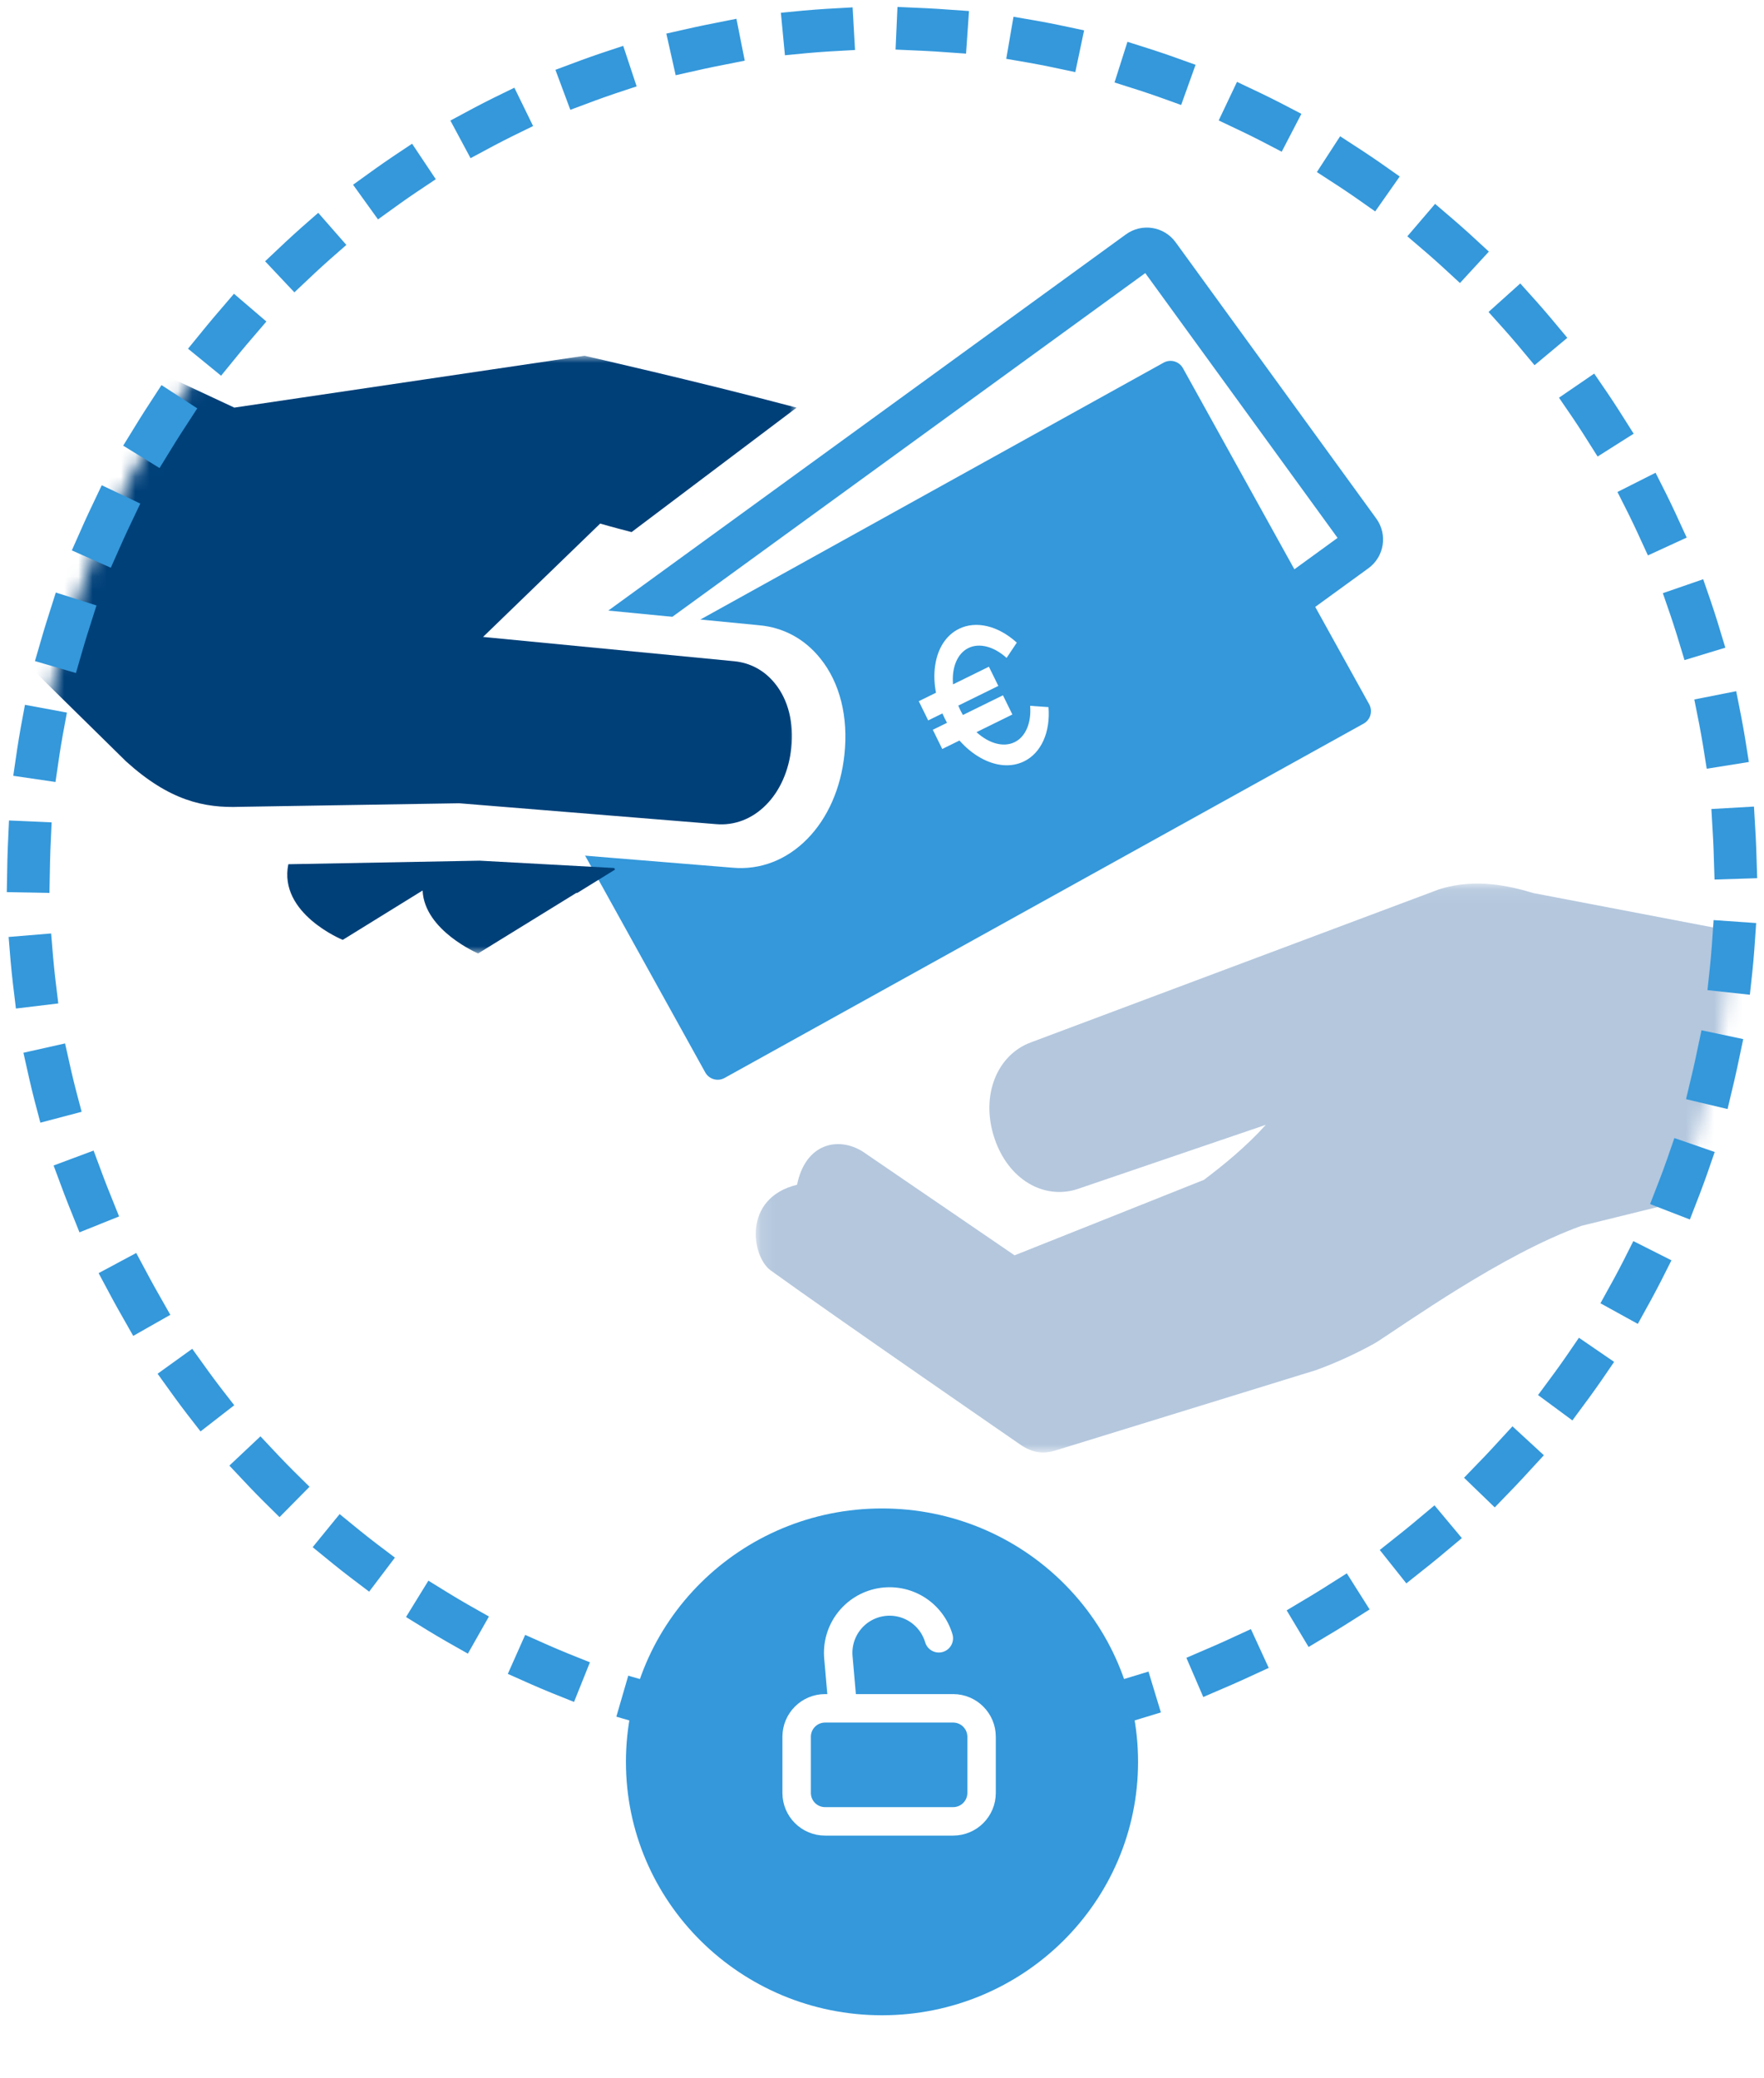
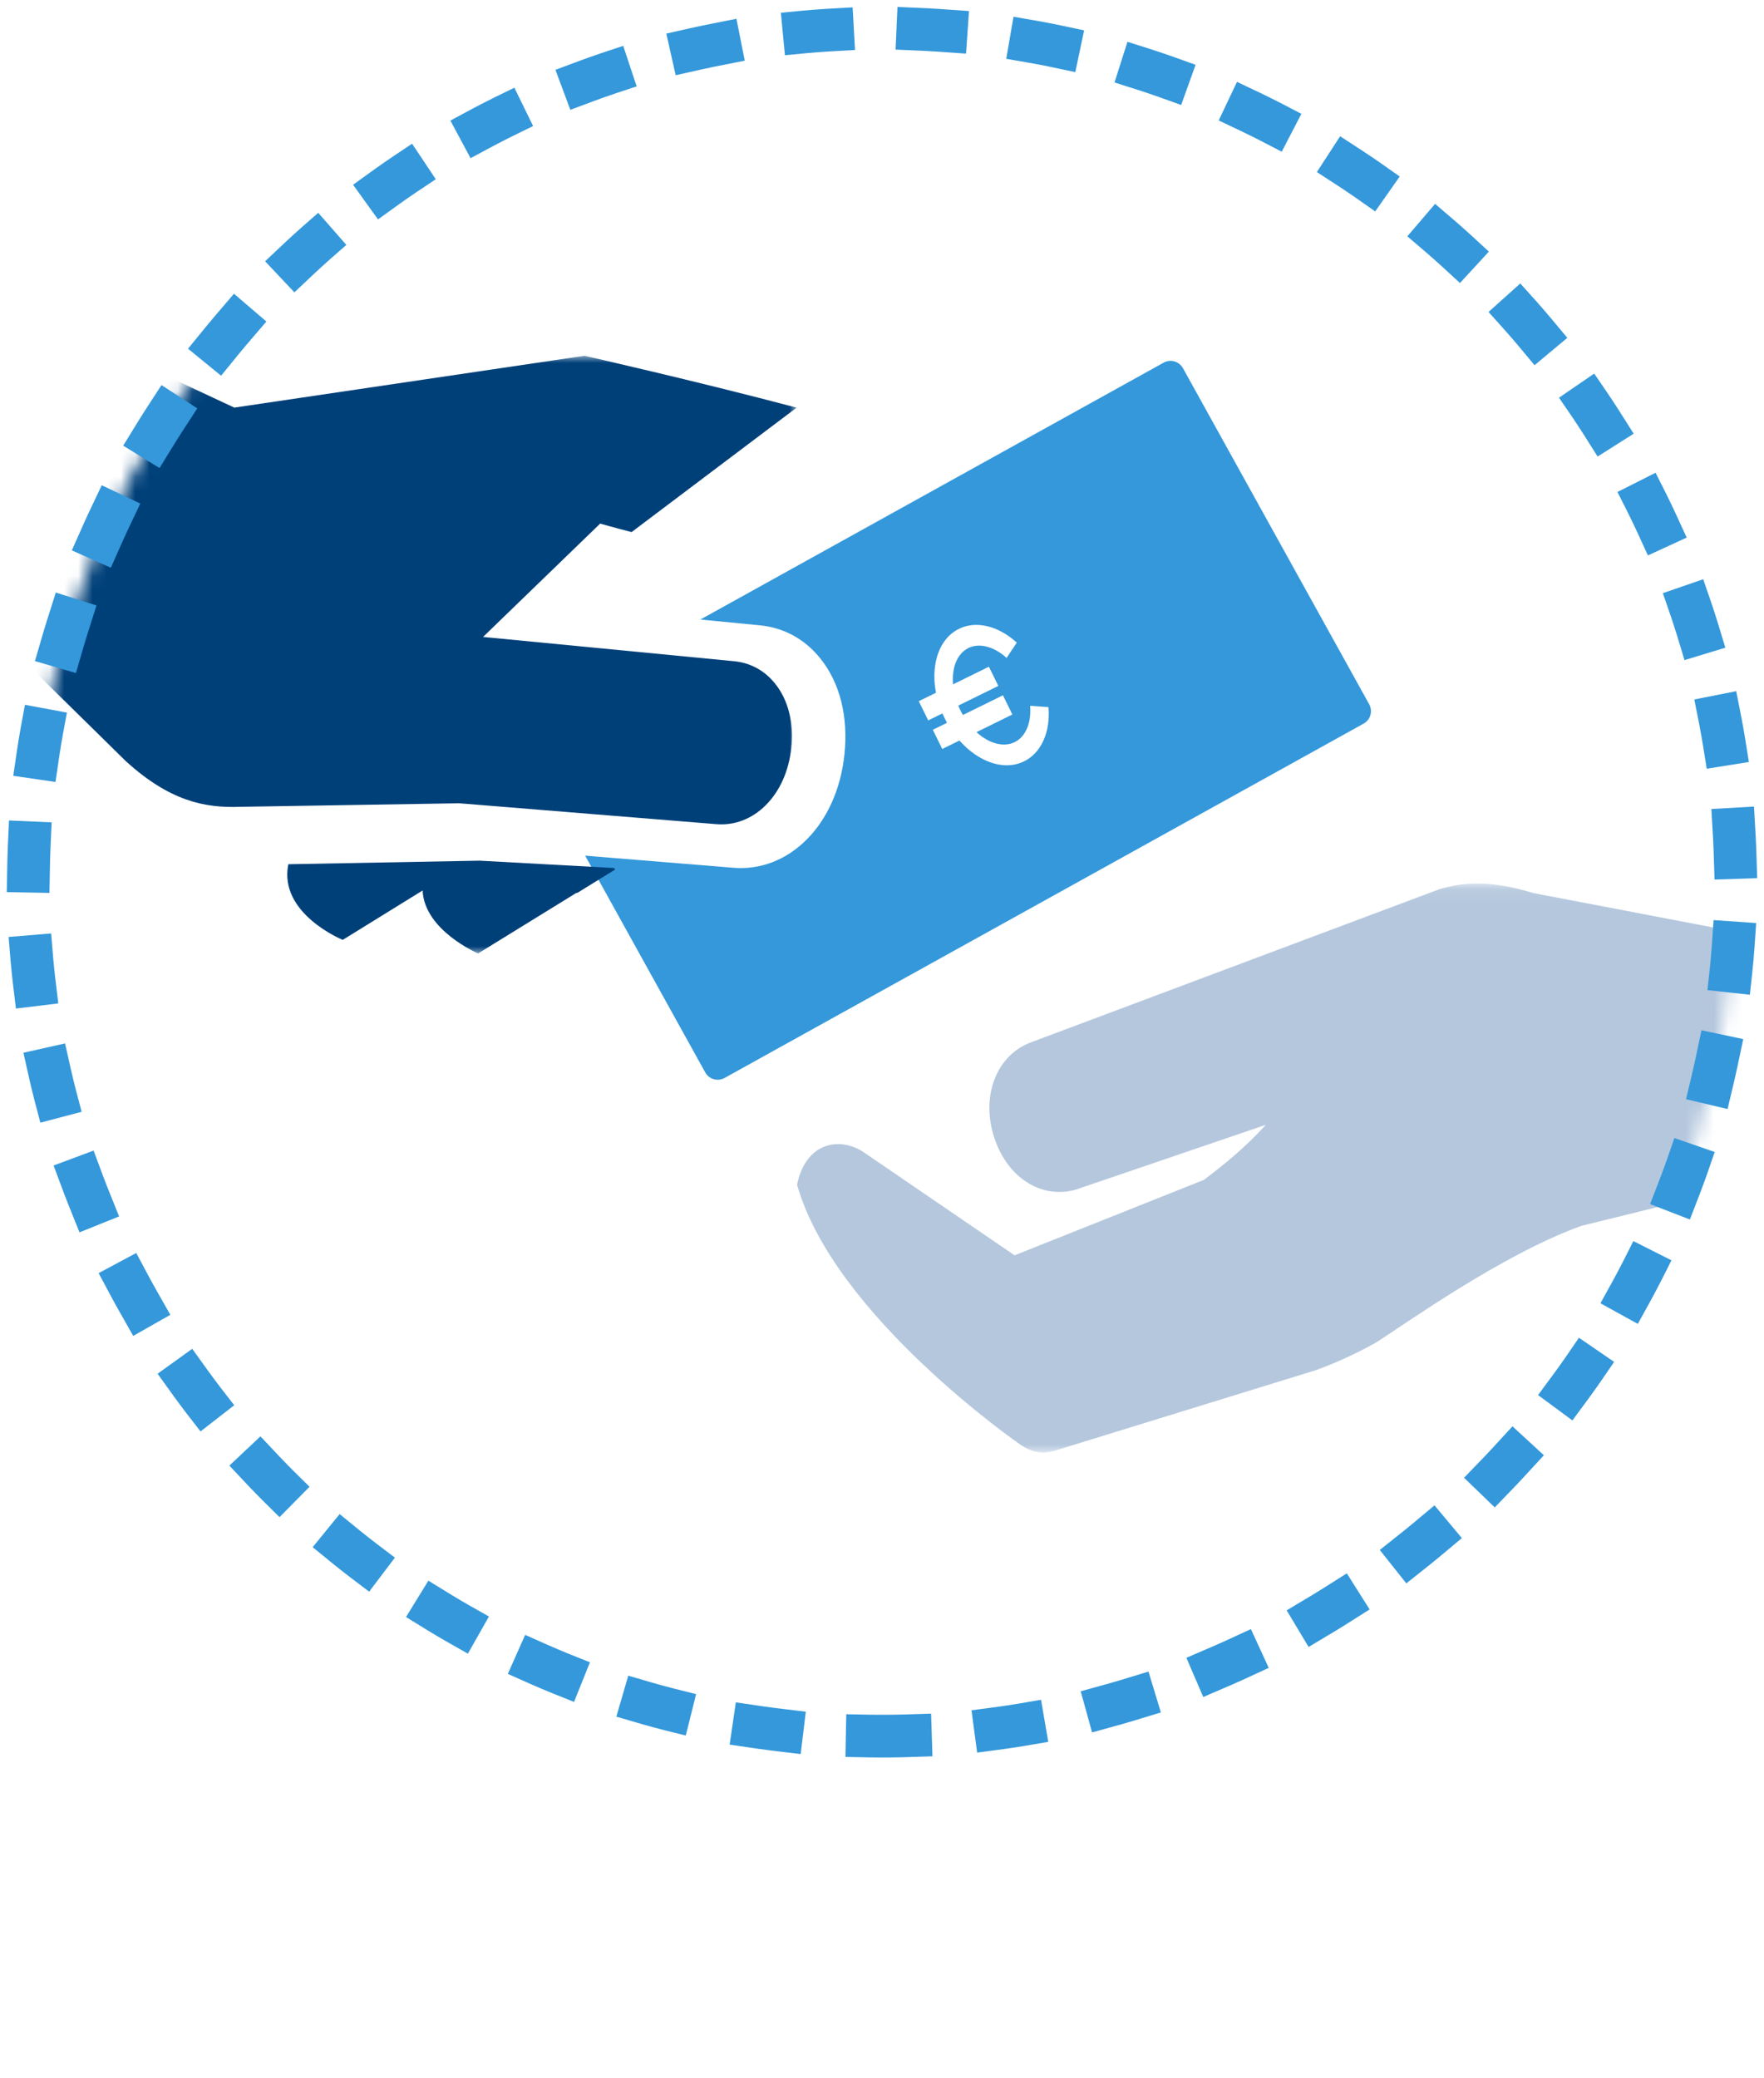
<svg xmlns="http://www.w3.org/2000/svg" width="124" height="146" viewBox="0 0 124 146" fill="none">
  <g clip-path="url(#clip0_10_7)">
    <mask id="mask0_10_7" style="mask-type:luminance" maskUnits="userSpaceOnUse" x="2" y="2" width="120" height="120">
      <path d="M62 122C95.137 122 122 95.137 122 62C122 28.863 95.137 2 62 2C28.863 2 2 28.863 2 62C2 95.137 28.863 122 62 122Z" fill="white" />
    </mask>
    <g mask="url(#mask0_10_7)">
-       <path d="M80.029 17.683L40.904 46.109C40.457 46.434 40.358 47.059 40.683 47.506L54.79 66.922C55.114 67.369 55.74 67.468 56.186 67.144L95.311 38.718C95.758 38.393 95.857 37.768 95.532 37.321L81.426 17.904C81.101 17.458 80.476 17.358 80.029 17.683Z" stroke="#3498DB" stroke-width="3" />
      <path d="M81.796 25.485L36.875 50.385C36.392 50.653 36.218 51.261 36.485 51.744L49.575 75.359C49.843 75.842 50.452 76.017 50.934 75.749L95.856 50.849C96.339 50.581 96.513 49.972 96.246 49.489L83.156 25.874C82.888 25.391 82.279 25.217 81.796 25.485Z" fill="#3498DB" />
      <path fill-rule="evenodd" clip-rule="evenodd" d="M73.193 56.444C76.44 53.14 76.441 47.782 73.193 44.478C72.428 43.694 71.514 43.07 70.504 42.645C69.495 42.219 68.41 42 67.314 42C66.219 42 65.134 42.219 64.125 42.645C63.115 43.07 62.201 43.694 61.436 44.478C58.188 47.785 58.188 53.143 61.433 56.444C62.198 57.229 63.112 57.853 64.122 58.279C65.132 58.705 66.217 58.924 67.313 58.924C68.409 58.924 69.494 58.705 70.504 58.279C71.514 57.853 72.428 57.229 73.193 56.444Z" fill="#3498DB" />
      <path d="M73.724 59.806C79.779 57.11 82.501 50.017 79.806 43.962C77.11 37.908 70.017 35.185 63.962 37.881C57.908 40.576 55.185 47.67 57.881 53.724C60.576 59.779 67.67 62.502 73.724 59.806Z" fill="#3498DB" />
      <path fill-rule="evenodd" clip-rule="evenodd" d="M24.768 58.794L51.496 60.974C53.437 61.15 55.291 60.434 56.746 58.954C58.183 57.496 59.116 55.384 59.36 53.008C59.64 50.372 59.04 47.976 57.671 46.278C56.576 44.905 55.088 44.095 53.378 43.938L27.25 41.4L39.45 29.547C39.45 29.547 40.673 29.91 42.724 30.436L59.92 17.425C49.373 14.622 37.814 12 37.814 12C11.382 43.539 -0.57 59.26 1.96 59.164L24.768 58.794Z" fill="white" />
      <mask id="mask1_10_7" style="mask-type:luminance" maskUnits="userSpaceOnUse" x="53" y="62" width="71" height="41">
        <path d="M53.124 62.089H123.486V102.068H53.124V62.089Z" fill="white" />
      </mask>
      <g mask="url(#mask1_10_7)">
-         <path fill-rule="evenodd" clip-rule="evenodd" d="M101.143 62.5L72.464 73.25C70.102 74.119 68.901 76.969 69.903 79.978C70.88 82.911 73.379 84.296 75.694 83.571L88.983 79.041C87.579 80.599 85.969 81.901 84.627 82.911L71.32 88.213L60.64 80.918C58.92 79.847 56.62 80.336 56.03 83.253C52.17 84.193 52.834 88.303 54.17 89.269C58.641 92.5 71.732 101.52 71.732 101.52C72.637 102.147 73.428 102.16 74.182 101.93L92.529 96.273C93.966 95.746 95.36 95.107 96.696 94.36C98.708 93.09 105.579 88.143 111.178 86.137L120.871 83.749L123.486 65.758L107.78 62.756C104.958 61.882 102.919 61.941 101.143 62.5Z" fill="#B4C7DD" />
+         <path fill-rule="evenodd" clip-rule="evenodd" d="M101.143 62.5L72.464 73.25C70.102 74.119 68.901 76.969 69.903 79.978C70.88 82.911 73.379 84.296 75.694 83.571L88.983 79.041C87.579 80.599 85.969 81.901 84.627 82.911L71.32 88.213L60.64 80.918C58.92 79.847 56.62 80.336 56.03 83.253C58.641 92.5 71.732 101.52 71.732 101.52C72.637 102.147 73.428 102.16 74.182 101.93L92.529 96.273C93.966 95.746 95.36 95.107 96.696 94.36C98.708 93.09 105.579 88.143 111.178 86.137L120.871 83.749L123.486 65.758L107.78 62.756C104.958 61.882 102.919 61.941 101.143 62.5Z" fill="#B4C7DD" />
      </g>
      <mask id="mask2_10_7" style="mask-type:luminance" maskUnits="userSpaceOnUse" x="-4" y="25" width="60" height="42">
        <path d="M-4 25H56V67H-4V25Z" fill="white" />
      </mask>
      <g mask="url(#mask2_10_7)">
        <path fill-rule="evenodd" clip-rule="evenodd" d="M33.718 60.48L20.268 60.73C19.558 64.202 24.093 66.046 24.093 66.046L29.707 62.576C29.831 65.39 33.61 67 33.61 67L40.536 62.732L40.552 62.763L43.236 61.106L43.174 60.996L33.718 60.48ZM8.868 53.51L-4 40.859L10.742 25.965L16.469 28.643L41.084 25C41.084 25 48.884 26.762 56 28.646L44.397 37.39C43.013 37.035 42.19 36.792 42.19 36.792L33.956 44.758L51.586 46.463C52.741 46.569 53.743 47.113 54.482 48.035C55.406 49.177 55.812 50.785 55.624 52.557C55.457 54.154 54.828 55.574 53.857 56.553C52.877 57.548 51.625 58.03 50.316 57.911L32.28 56.446L16.89 56.696C14.33 56.793 11.905 56.256 8.868 53.51Z" fill="#004079" />
      </g>
    </g>
    <path fill-rule="evenodd" clip-rule="evenodd" d="M62 122C95.137 122 122 95.137 122 62C122 28.863 95.137 2 62 2C28.863 2 2 28.863 2 62C2 95.137 28.863 122 62 122Z" stroke="#3498DB" stroke-width="3" stroke-linecap="square" stroke-dasharray="2 6" />
    <g filter="url(#filter0_dd_10_7)">
-       <path d="M62 139.614C71.941 139.614 80 131.642 80 121.807C80 111.972 71.941 104 62 104C52.059 104 44 111.972 44 121.807C44 131.642 52.059 139.614 62 139.614Z" fill="#3498DB" />
-     </g>
-     <path d="M67 120.045H58C56.895 120.045 56 120.94 56 122.045V125.989C56 127.094 56.895 127.989 58 127.989H67C68.105 127.989 69 127.094 69 125.989V122.045C69 120.94 68.105 120.045 67 120.045Z" stroke="white" stroke-width="2" stroke-linecap="round" stroke-linejoin="round" />
+       </g>
    <path d="M59.186 119.344L58.934 116.466C58.855 115.574 59.11 114.684 59.65 113.97C60.19 113.255 60.977 112.767 61.857 112.6C62.736 112.432 63.647 112.598 64.412 113.064C65.176 113.531 65.74 114.265 65.994 115.124" stroke="white" stroke-width="2" stroke-linecap="round" stroke-linejoin="round" />
    <path d="M71.329 52.149C70.527 52.544 69.503 52.234 68.643 51.449L71.165 50.208L70.502 48.859L67.686 50.243C67.625 50.138 67.568 50.03 67.513 49.919C67.459 49.808 67.408 49.696 67.362 49.584L70.178 48.2L69.515 46.85L66.992 48.091C66.895 46.93 67.275 45.931 68.077 45.536C68.844 45.16 69.871 45.427 70.758 46.233L71.476 45.158C70.169 43.969 68.612 43.597 67.414 44.187C66.513 44.63 65.917 45.543 65.737 46.759C65.647 47.37 65.668 48.022 65.795 48.679L64.585 49.274L65.248 50.624L66.246 50.133C66.294 50.244 66.346 50.356 66.4 50.466C66.455 50.577 66.511 50.685 66.57 50.792L65.572 51.283L66.236 52.632L67.446 52.037C67.889 52.539 68.392 52.953 68.931 53.255C70.004 53.855 71.091 53.941 71.992 53.498C73.191 52.909 73.847 51.45 73.704 49.689L72.413 49.599C72.51 50.796 72.095 51.773 71.329 52.149Z" fill="white" />
  </g>
  <defs>
    <filter id="filter0_dd_10_7" x="40" y="100" width="44" height="45.614" filterUnits="userSpaceOnUse" color-interpolation-filters="sRGB">
      <feFlood flood-opacity="0" result="BackgroundImageFix" />
      <feColorMatrix in="SourceAlpha" type="matrix" values="0 0 0 0 0 0 0 0 0 0 0 0 0 0 0 0 0 0 127 0" result="hardAlpha" />
      <feOffset dy="2" />
      <feGaussianBlur stdDeviation="2" />
      <feColorMatrix type="matrix" values="0 0 0 0 0 0 0 0 0 0 0 0 0 0 0 0 0 0 0.12 0" />
      <feBlend mode="normal" in2="BackgroundImageFix" result="effect1_dropShadow_10_7" />
      <feColorMatrix in="SourceAlpha" type="matrix" values="0 0 0 0 0 0 0 0 0 0 0 0 0 0 0 0 0 0 127 0" result="hardAlpha" />
      <feOffset />
      <feGaussianBlur stdDeviation="2" />
      <feColorMatrix type="matrix" values="0 0 0 0 0 0 0 0 0 0 0 0 0 0 0 0 0 0 0.08 0" />
      <feBlend mode="normal" in2="effect1_dropShadow_10_7" result="effect2_dropShadow_10_7" />
      <feBlend mode="normal" in="SourceGraphic" in2="effect2_dropShadow_10_7" result="shape" />
    </filter>
    <clipPath id="clip0_10_7">
      <rect width="124" height="146" fill="white" />
    </clipPath>
  </defs>
</svg>